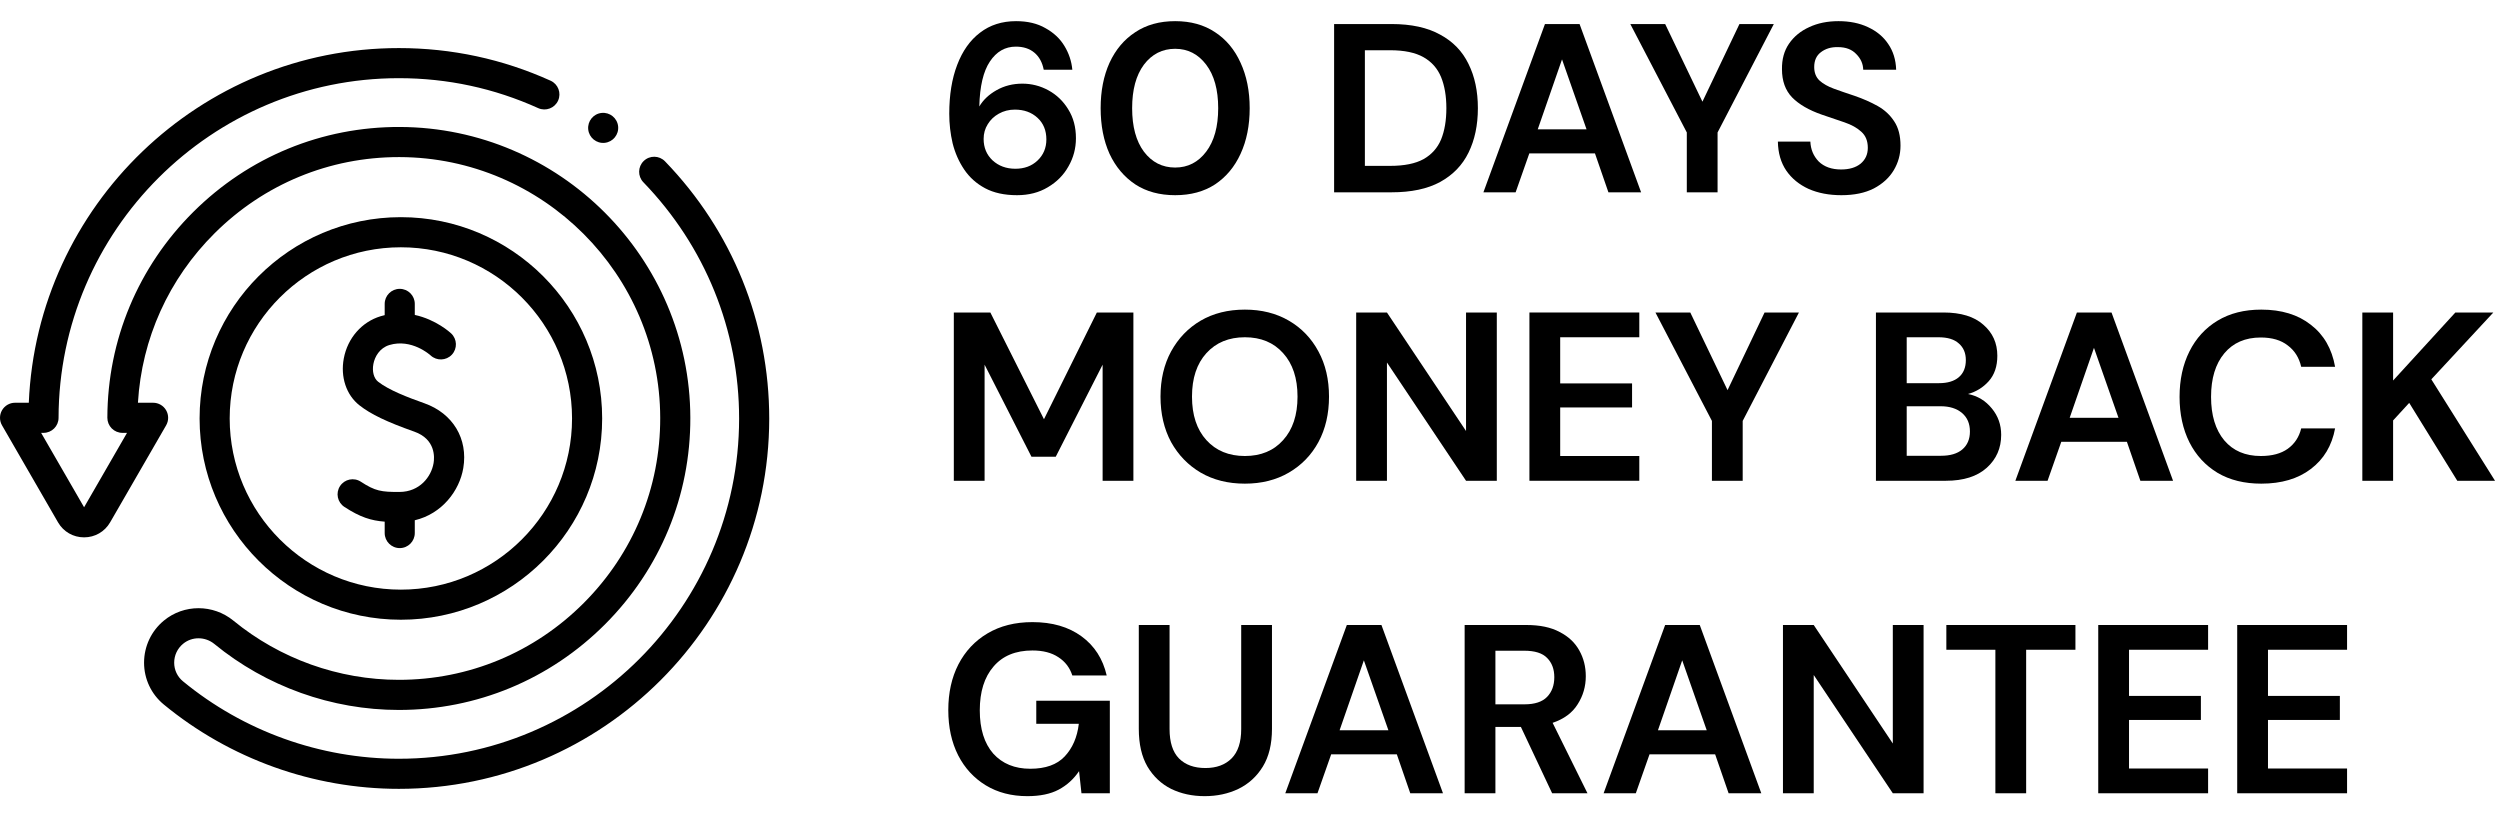
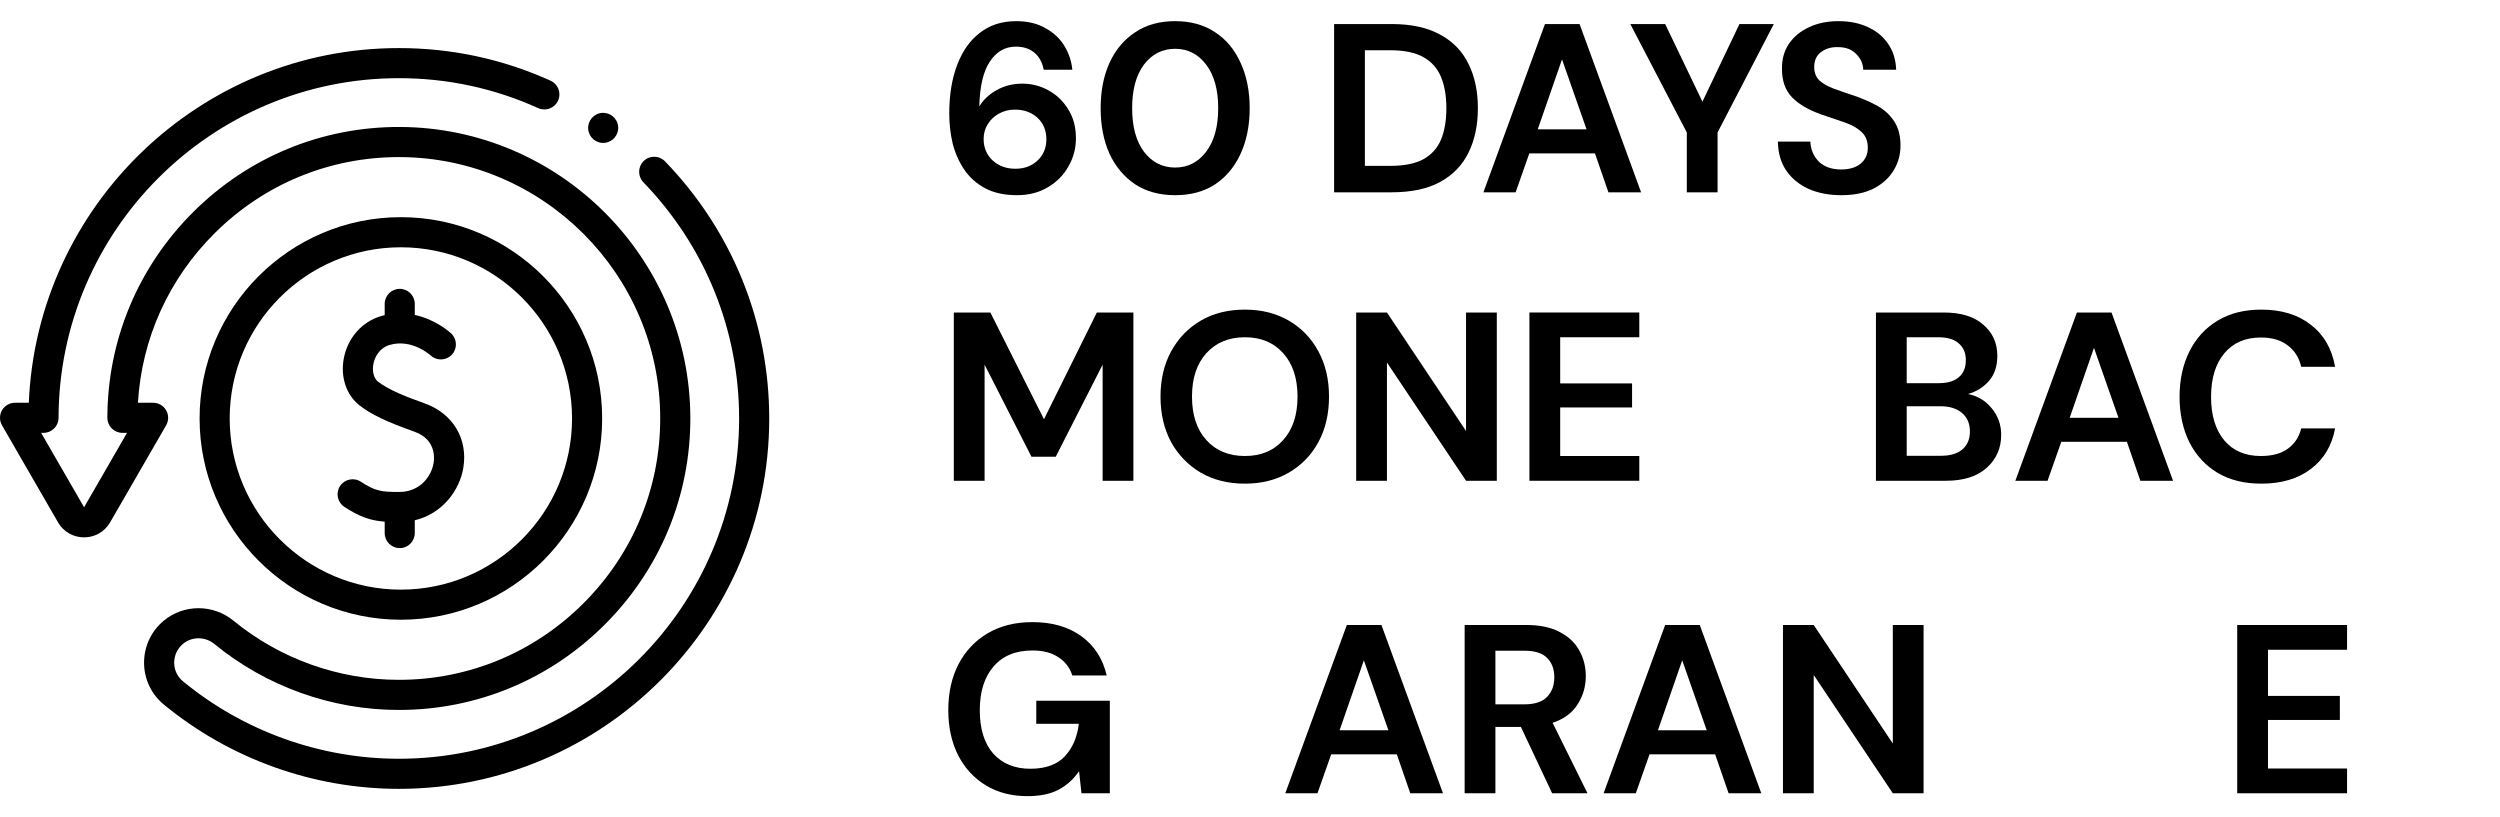
<svg xmlns="http://www.w3.org/2000/svg" width="104" height="34" viewBox="0 0 104 34" fill="none">
  <path d="M42.309 8.12C41.783 8.12 41.339 8.023 40.979 7.83C40.619 7.637 40.329 7.377 40.109 7.05C39.889 6.723 39.729 6.36 39.629 5.96C39.536 5.56 39.489 5.15 39.489 4.73C39.489 3.95 39.599 3.273 39.819 2.7C40.039 2.12 40.356 1.673 40.769 1.36C41.183 1.04 41.683 0.88 42.269 0.88C42.749 0.88 43.156 0.977 43.489 1.17C43.829 1.357 44.093 1.603 44.279 1.91C44.466 2.217 44.576 2.547 44.609 2.9H43.419C43.359 2.593 43.229 2.357 43.029 2.19C42.829 2.023 42.573 1.94 42.259 1.94C41.813 1.94 41.453 2.147 41.179 2.56C40.906 2.967 40.759 3.59 40.739 4.43C40.899 4.157 41.139 3.93 41.459 3.75C41.779 3.57 42.136 3.48 42.529 3.48C42.916 3.48 43.279 3.573 43.619 3.76C43.959 3.947 44.233 4.21 44.439 4.55C44.653 4.89 44.759 5.29 44.759 5.75C44.759 6.17 44.656 6.56 44.449 6.92C44.249 7.28 43.963 7.57 43.589 7.79C43.223 8.01 42.796 8.12 42.309 8.12ZM42.239 7.02C42.613 7.02 42.919 6.907 43.159 6.68C43.406 6.447 43.529 6.153 43.529 5.8C43.529 5.427 43.406 5.127 43.159 4.9C42.913 4.673 42.599 4.56 42.219 4.56C41.973 4.56 41.749 4.617 41.549 4.73C41.356 4.837 41.203 4.983 41.089 5.17C40.976 5.35 40.919 5.553 40.919 5.78C40.919 6.14 41.043 6.437 41.289 6.67C41.543 6.903 41.859 7.02 42.239 7.02Z" fill="black" />
  <path d="M48.887 8.12C48.24 8.12 47.687 7.97 47.227 7.67C46.767 7.363 46.41 6.94 46.157 6.4C45.91 5.853 45.787 5.22 45.787 4.5C45.787 3.787 45.91 3.157 46.157 2.61C46.41 2.063 46.767 1.64 47.227 1.34C47.687 1.033 48.24 0.88 48.887 0.88C49.534 0.88 50.087 1.033 50.547 1.34C51.007 1.64 51.36 2.063 51.607 2.61C51.86 3.157 51.987 3.787 51.987 4.5C51.987 5.22 51.86 5.853 51.607 6.4C51.36 6.94 51.007 7.363 50.547 7.67C50.087 7.97 49.534 8.12 48.887 8.12ZM48.887 6.97C49.414 6.97 49.844 6.75 50.177 6.31C50.51 5.87 50.677 5.267 50.677 4.5C50.677 3.733 50.51 3.13 50.177 2.69C49.844 2.25 49.414 2.03 48.887 2.03C48.354 2.03 47.92 2.25 47.587 2.69C47.26 3.13 47.097 3.733 47.097 4.5C47.097 5.267 47.26 5.87 47.587 6.31C47.92 6.75 48.354 6.97 48.887 6.97Z" fill="black" />
  <path d="M55.499 8V1H57.889C58.709 1 59.383 1.147 59.91 1.44C60.443 1.727 60.836 2.133 61.09 2.66C61.349 3.18 61.48 3.793 61.48 4.5C61.48 5.207 61.349 5.823 61.09 6.35C60.836 6.87 60.443 7.277 59.91 7.57C59.383 7.857 58.709 8 57.889 8H55.499ZM56.779 6.9H57.83C58.416 6.9 58.88 6.807 59.219 6.62C59.559 6.427 59.803 6.153 59.95 5.8C60.096 5.44 60.169 5.007 60.169 4.5C60.169 4 60.096 3.57 59.95 3.21C59.803 2.85 59.559 2.573 59.219 2.38C58.88 2.187 58.416 2.09 57.83 2.09H56.779V6.9Z" fill="black" />
  <path d="M61.71 8L64.27 1H65.71L68.27 8H66.91L66.35 6.38H63.62L63.05 8H61.71ZM63.97 5.38H66L64.98 2.47L63.97 5.38Z" fill="black" />
  <path d="M70.171 8V5.51L67.821 1H69.271L70.821 4.23L72.361 1H73.791L71.451 5.51V8H70.171Z" fill="black" />
  <path d="M76.6 8.12C76.087 8.12 75.634 8.033 75.24 7.86C74.847 7.68 74.537 7.427 74.311 7.1C74.084 6.767 73.967 6.363 73.96 5.89H75.311C75.324 6.217 75.441 6.493 75.66 6.72C75.887 6.94 76.197 7.05 76.591 7.05C76.93 7.05 77.201 6.97 77.4 6.81C77.6 6.643 77.701 6.423 77.701 6.15C77.701 5.863 77.611 5.64 77.43 5.48C77.257 5.32 77.024 5.19 76.731 5.09C76.437 4.99 76.124 4.883 75.79 4.77C75.251 4.583 74.837 4.343 74.55 4.05C74.27 3.757 74.13 3.367 74.13 2.88C74.124 2.467 74.221 2.113 74.421 1.82C74.627 1.52 74.907 1.29 75.26 1.13C75.614 0.963 76.02 0.88 76.481 0.88C76.947 0.88 77.357 0.963 77.71 1.13C78.07 1.297 78.35 1.53 78.55 1.83C78.757 2.13 78.867 2.487 78.88 2.9H77.51C77.504 2.653 77.407 2.437 77.221 2.25C77.04 2.057 76.787 1.96 76.46 1.96C76.18 1.953 75.944 2.023 75.751 2.17C75.564 2.31 75.471 2.517 75.471 2.79C75.471 3.023 75.544 3.21 75.691 3.35C75.837 3.483 76.037 3.597 76.29 3.69C76.544 3.783 76.834 3.883 77.16 3.99C77.507 4.11 77.824 4.25 78.111 4.41C78.397 4.57 78.627 4.783 78.8 5.05C78.974 5.31 79.061 5.647 79.061 6.06C79.061 6.427 78.967 6.767 78.781 7.08C78.594 7.393 78.317 7.647 77.951 7.84C77.584 8.027 77.134 8.12 76.6 8.12Z" fill="black" />
  <path d="M39.679 20V13H41.199L43.429 17.44L45.629 13H47.149V20H45.869V15.17L43.919 19H42.909L40.959 15.17V20H39.679Z" fill="black" />
  <path d="M51.787 20.12C51.087 20.12 50.474 19.967 49.947 19.66C49.427 19.353 49.017 18.93 48.717 18.39C48.424 17.843 48.277 17.213 48.277 16.5C48.277 15.787 48.424 15.16 48.717 14.62C49.017 14.073 49.427 13.646 49.947 13.34C50.474 13.033 51.087 12.88 51.787 12.88C52.481 12.88 53.091 13.033 53.617 13.34C54.144 13.646 54.554 14.073 54.847 14.62C55.141 15.16 55.287 15.787 55.287 16.5C55.287 17.213 55.141 17.843 54.847 18.39C54.554 18.93 54.144 19.353 53.617 19.66C53.091 19.967 52.481 20.12 51.787 20.12ZM51.787 18.97C52.454 18.97 52.984 18.75 53.377 18.31C53.777 17.87 53.977 17.267 53.977 16.5C53.977 15.733 53.777 15.13 53.377 14.69C52.984 14.25 52.454 14.03 51.787 14.03C51.121 14.03 50.587 14.25 50.187 14.69C49.787 15.13 49.587 15.733 49.587 16.5C49.587 17.267 49.787 17.87 50.187 18.31C50.587 18.75 51.121 18.97 51.787 18.97Z" fill="black" />
  <path d="M56.417 20V13H57.697L60.987 17.93V13H62.267V20H60.987L57.697 15.08V20H56.417Z" fill="black" />
  <path d="M63.624 20V13H68.195V14.03H64.904V15.95H67.894V16.95H64.904V18.97H68.195V20H63.624Z" fill="black" />
-   <path d="M71.216 20V17.51L68.866 13H70.316L71.866 16.23L73.406 13H74.836L72.496 17.51V20H71.216Z" fill="black" />
  <path d="M78.039 20V13H80.849C81.575 13 82.129 13.17 82.509 13.51C82.895 13.843 83.089 14.273 83.089 14.8C83.089 15.24 82.969 15.593 82.729 15.86C82.495 16.12 82.209 16.297 81.869 16.39C82.269 16.47 82.599 16.67 82.859 16.99C83.119 17.303 83.249 17.67 83.249 18.09C83.249 18.643 83.049 19.1 82.649 19.46C82.249 19.82 81.682 20 80.949 20H78.039ZM79.319 15.94H80.659C81.019 15.94 81.295 15.857 81.489 15.69C81.682 15.523 81.779 15.287 81.779 14.98C81.779 14.687 81.682 14.457 81.489 14.29C81.302 14.117 81.019 14.03 80.639 14.03H79.319V15.94ZM79.319 18.96H80.749C81.129 18.96 81.422 18.873 81.629 18.7C81.842 18.52 81.949 18.27 81.949 17.95C81.949 17.623 81.839 17.366 81.619 17.18C81.399 16.993 81.102 16.9 80.729 16.9H79.319V18.96Z" fill="black" />
  <path d="M83.839 20L86.399 13H87.839L90.399 20H89.039L88.479 18.38H85.749L85.179 20H83.839ZM86.099 17.38H88.129L87.109 14.47L86.099 17.38Z" fill="black" />
  <path d="M94.07 20.12C93.363 20.12 92.757 19.97 92.25 19.67C91.743 19.363 91.353 18.94 91.08 18.4C90.807 17.853 90.67 17.223 90.67 16.51C90.67 15.796 90.807 15.166 91.08 14.62C91.353 14.073 91.743 13.646 92.25 13.34C92.757 13.033 93.363 12.88 94.07 12.88C94.91 12.88 95.597 13.09 96.13 13.51C96.67 13.923 97.007 14.507 97.14 15.26H95.73C95.643 14.88 95.457 14.583 95.17 14.37C94.89 14.15 94.517 14.04 94.05 14.04C93.403 14.04 92.897 14.26 92.53 14.7C92.163 15.14 91.98 15.743 91.98 16.51C91.98 17.276 92.163 17.88 92.53 18.32C92.897 18.753 93.403 18.97 94.05 18.97C94.517 18.97 94.89 18.87 95.17 18.67C95.457 18.463 95.643 18.18 95.73 17.82H97.14C97.007 18.54 96.67 19.103 96.13 19.51C95.597 19.916 94.91 20.12 94.07 20.12Z" fill="black" />
-   <path d="M98.273 20V13H99.553V15.83L102.143 13H103.723L101.143 15.78L103.793 20H102.223L100.223 16.76L99.553 17.49V20H98.273Z" fill="black" />
  <path d="M42.739 33.12C42.079 33.12 41.503 32.97 41.009 32.67C40.516 32.37 40.133 31.953 39.859 31.42C39.586 30.88 39.449 30.253 39.449 29.54C39.449 28.82 39.589 28.186 39.869 27.64C40.156 27.087 40.559 26.657 41.079 26.35C41.606 26.037 42.229 25.88 42.949 25.88C43.769 25.88 44.449 26.076 44.989 26.47C45.529 26.863 45.879 27.407 46.039 28.1H44.609C44.503 27.773 44.309 27.52 44.029 27.34C43.749 27.153 43.389 27.06 42.949 27.06C42.249 27.06 41.709 27.283 41.329 27.73C40.949 28.17 40.759 28.776 40.759 29.55C40.759 30.323 40.946 30.923 41.319 31.35C41.699 31.77 42.213 31.98 42.859 31.98C43.493 31.98 43.969 31.81 44.289 31.47C44.616 31.123 44.813 30.67 44.879 30.11H43.109V29.15H46.169V33H44.989L44.889 32.08C44.663 32.413 44.379 32.67 44.039 32.85C43.699 33.03 43.266 33.12 42.739 33.12Z" fill="black" />
-   <path d="M50.114 33.12C49.6 33.12 49.137 33.02 48.724 32.82C48.31 32.613 47.98 32.303 47.734 31.89C47.494 31.477 47.374 30.953 47.374 30.32V26H48.654V30.33C48.654 30.877 48.784 31.283 49.044 31.55C49.31 31.817 49.677 31.95 50.144 31.95C50.604 31.95 50.967 31.817 51.234 31.55C51.5 31.283 51.634 30.877 51.634 30.33V26H52.914V30.32C52.914 30.953 52.787 31.477 52.534 31.89C52.28 32.303 51.94 32.613 51.514 32.82C51.094 33.02 50.627 33.12 50.114 33.12Z" fill="black" />
  <path d="M53.468 33L56.028 26H57.468L60.028 33H58.667L58.108 31.38H55.377L54.807 33H53.468ZM55.727 30.38H57.758L56.737 27.47L55.727 30.38Z" fill="black" />
  <path d="M60.929 33V26H63.499C64.059 26 64.519 26.096 64.879 26.29C65.246 26.477 65.519 26.733 65.699 27.06C65.879 27.38 65.969 27.736 65.969 28.13C65.969 28.556 65.856 28.947 65.629 29.3C65.409 29.653 65.063 29.91 64.589 30.07L66.039 33H64.569L63.269 30.24H62.209V33H60.929ZM62.209 29.3H63.419C63.846 29.3 64.159 29.197 64.359 28.99C64.559 28.783 64.659 28.51 64.659 28.17C64.659 27.837 64.559 27.57 64.359 27.37C64.166 27.17 63.849 27.07 63.409 27.07H62.209V29.3Z" fill="black" />
  <path d="M66.71 33L69.27 26H70.71L73.27 33H71.91L71.35 31.38H68.62L68.05 33H66.71ZM68.97 30.38H71L69.98 27.47L68.97 30.38Z" fill="black" />
  <path d="M74.171 33V26H75.451L78.741 30.93V26H80.021V33H78.741L75.451 28.08V33H74.171Z" fill="black" />
-   <path d="M83.008 33V27.03H80.968V26H86.338V27.03H84.288V33H83.008Z" fill="black" />
-   <path d="M87.287 33V26H91.857V27.03H88.567V28.95H91.557V29.95H88.567V31.97H91.857V33H87.287Z" fill="black" />
  <path d="M93.068 33V26H97.638V27.03H94.348V28.95H97.338V29.95H94.348V31.97H97.638V33H93.068Z" fill="black" />
  <path d="M14.326 21.087C14.981 21.516 15.439 21.658 16.003 21.701V22.174C16.003 22.52 16.283 22.801 16.629 22.801C16.975 22.801 17.255 22.52 17.255 22.174V21.643C18.387 21.375 19.114 20.417 19.273 19.471C19.477 18.254 18.841 17.195 17.652 16.775C16.95 16.527 16.172 16.226 15.728 15.878C15.551 15.739 15.474 15.45 15.533 15.141C15.589 14.84 15.794 14.475 16.198 14.353C17.116 14.077 17.877 14.752 17.914 14.786C18.167 15.02 18.561 15.006 18.797 14.755C19.033 14.502 19.02 14.106 18.768 13.87C18.732 13.836 18.14 13.293 17.255 13.101V12.642C17.255 12.296 16.975 12.016 16.629 12.016C16.283 12.016 16.003 12.296 16.003 12.642V13.11C15.948 13.123 15.893 13.137 15.837 13.154C15.049 13.391 14.461 14.064 14.302 14.91C14.156 15.684 14.406 16.433 14.955 16.863C15.428 17.234 16.088 17.551 17.234 17.956C18.13 18.273 18.076 19.037 18.037 19.264C17.941 19.838 17.457 20.459 16.625 20.465C15.864 20.47 15.607 20.429 15.012 20.04C14.723 19.85 14.335 19.931 14.145 20.221C13.956 20.51 14.037 20.898 14.326 21.087Z" fill="black" />
  <path d="M16.676 25.781C21.293 25.781 25.05 22.025 25.05 17.408C25.05 12.79 21.293 9.034 16.676 9.034C12.059 9.034 8.303 12.79 8.303 17.408C8.303 22.025 12.059 25.781 16.676 25.781ZM16.676 10.287C20.603 10.287 23.797 13.481 23.797 17.408C23.797 21.334 20.603 24.529 16.676 24.529C12.75 24.529 9.555 21.334 9.555 17.408C9.555 13.481 12.75 10.287 16.676 10.287Z" fill="black" />
  <path d="M27.665 6.712C27.424 6.463 27.028 6.456 26.779 6.697C26.53 6.937 26.524 7.333 26.764 7.582C29.335 10.243 30.75 13.735 30.747 17.417C30.743 25.217 24.393 31.564 16.592 31.564C13.324 31.564 10.134 30.419 7.609 28.34C7.378 28.15 7.246 27.869 7.246 27.569C7.246 27.263 7.38 26.977 7.616 26.782C7.988 26.474 8.536 26.477 8.917 26.789C11.076 28.559 13.802 29.534 16.592 29.534C19.832 29.534 22.879 28.267 25.173 25.968C27.467 23.668 28.726 20.618 28.718 17.378C28.701 10.73 23.28 5.304 16.632 5.282C13.393 5.271 10.345 6.527 8.044 8.815C5.745 11.103 4.474 14.144 4.466 17.379C4.466 17.545 4.532 17.705 4.649 17.823C4.767 17.941 4.926 18.007 5.093 18.007H5.284L3.498 21.102L1.711 18.007H1.81C2.156 18.007 2.436 17.727 2.436 17.382C2.451 9.591 8.801 3.252 16.592 3.252C18.609 3.252 20.559 3.671 22.389 4.498C22.704 4.64 23.075 4.5 23.217 4.185C23.359 3.87 23.219 3.499 22.904 3.357C20.912 2.456 18.788 2 16.592 2C8.321 2 1.541 8.562 1.198 16.754H0.626C0.402 16.754 0.196 16.874 0.084 17.067C-0.028 17.261 -0.028 17.5 0.084 17.694L2.413 21.728C2.639 22.12 3.045 22.354 3.498 22.354C3.95 22.354 4.356 22.12 4.582 21.728L6.911 17.694C7.023 17.5 7.023 17.261 6.911 17.067C6.8 16.874 6.593 16.754 6.369 16.754H5.738C5.896 14.09 7.015 11.606 8.928 9.703C10.982 7.659 13.703 6.535 16.592 6.535C16.604 6.535 16.616 6.535 16.628 6.535C22.589 6.554 27.451 11.42 27.465 17.381C27.472 20.286 26.343 23.021 24.286 25.083C22.229 27.145 19.497 28.281 16.592 28.281C14.091 28.281 11.647 27.407 9.711 25.82C8.867 25.129 7.651 25.128 6.817 25.817C6.293 26.25 5.993 26.889 5.993 27.57C5.994 28.246 6.293 28.879 6.812 29.306C9.561 31.57 13.034 32.816 16.592 32.816C25.083 32.816 31.995 25.908 32 17.418C32.002 13.409 30.463 9.607 27.665 6.712Z" fill="black" />
  <path d="M25.157 5.942C25.501 5.906 25.75 5.598 25.714 5.254C25.677 4.911 25.37 4.662 25.026 4.698C24.683 4.734 24.434 5.042 24.47 5.386C24.506 5.729 24.814 5.978 25.157 5.942Z" fill="black" />
</svg>